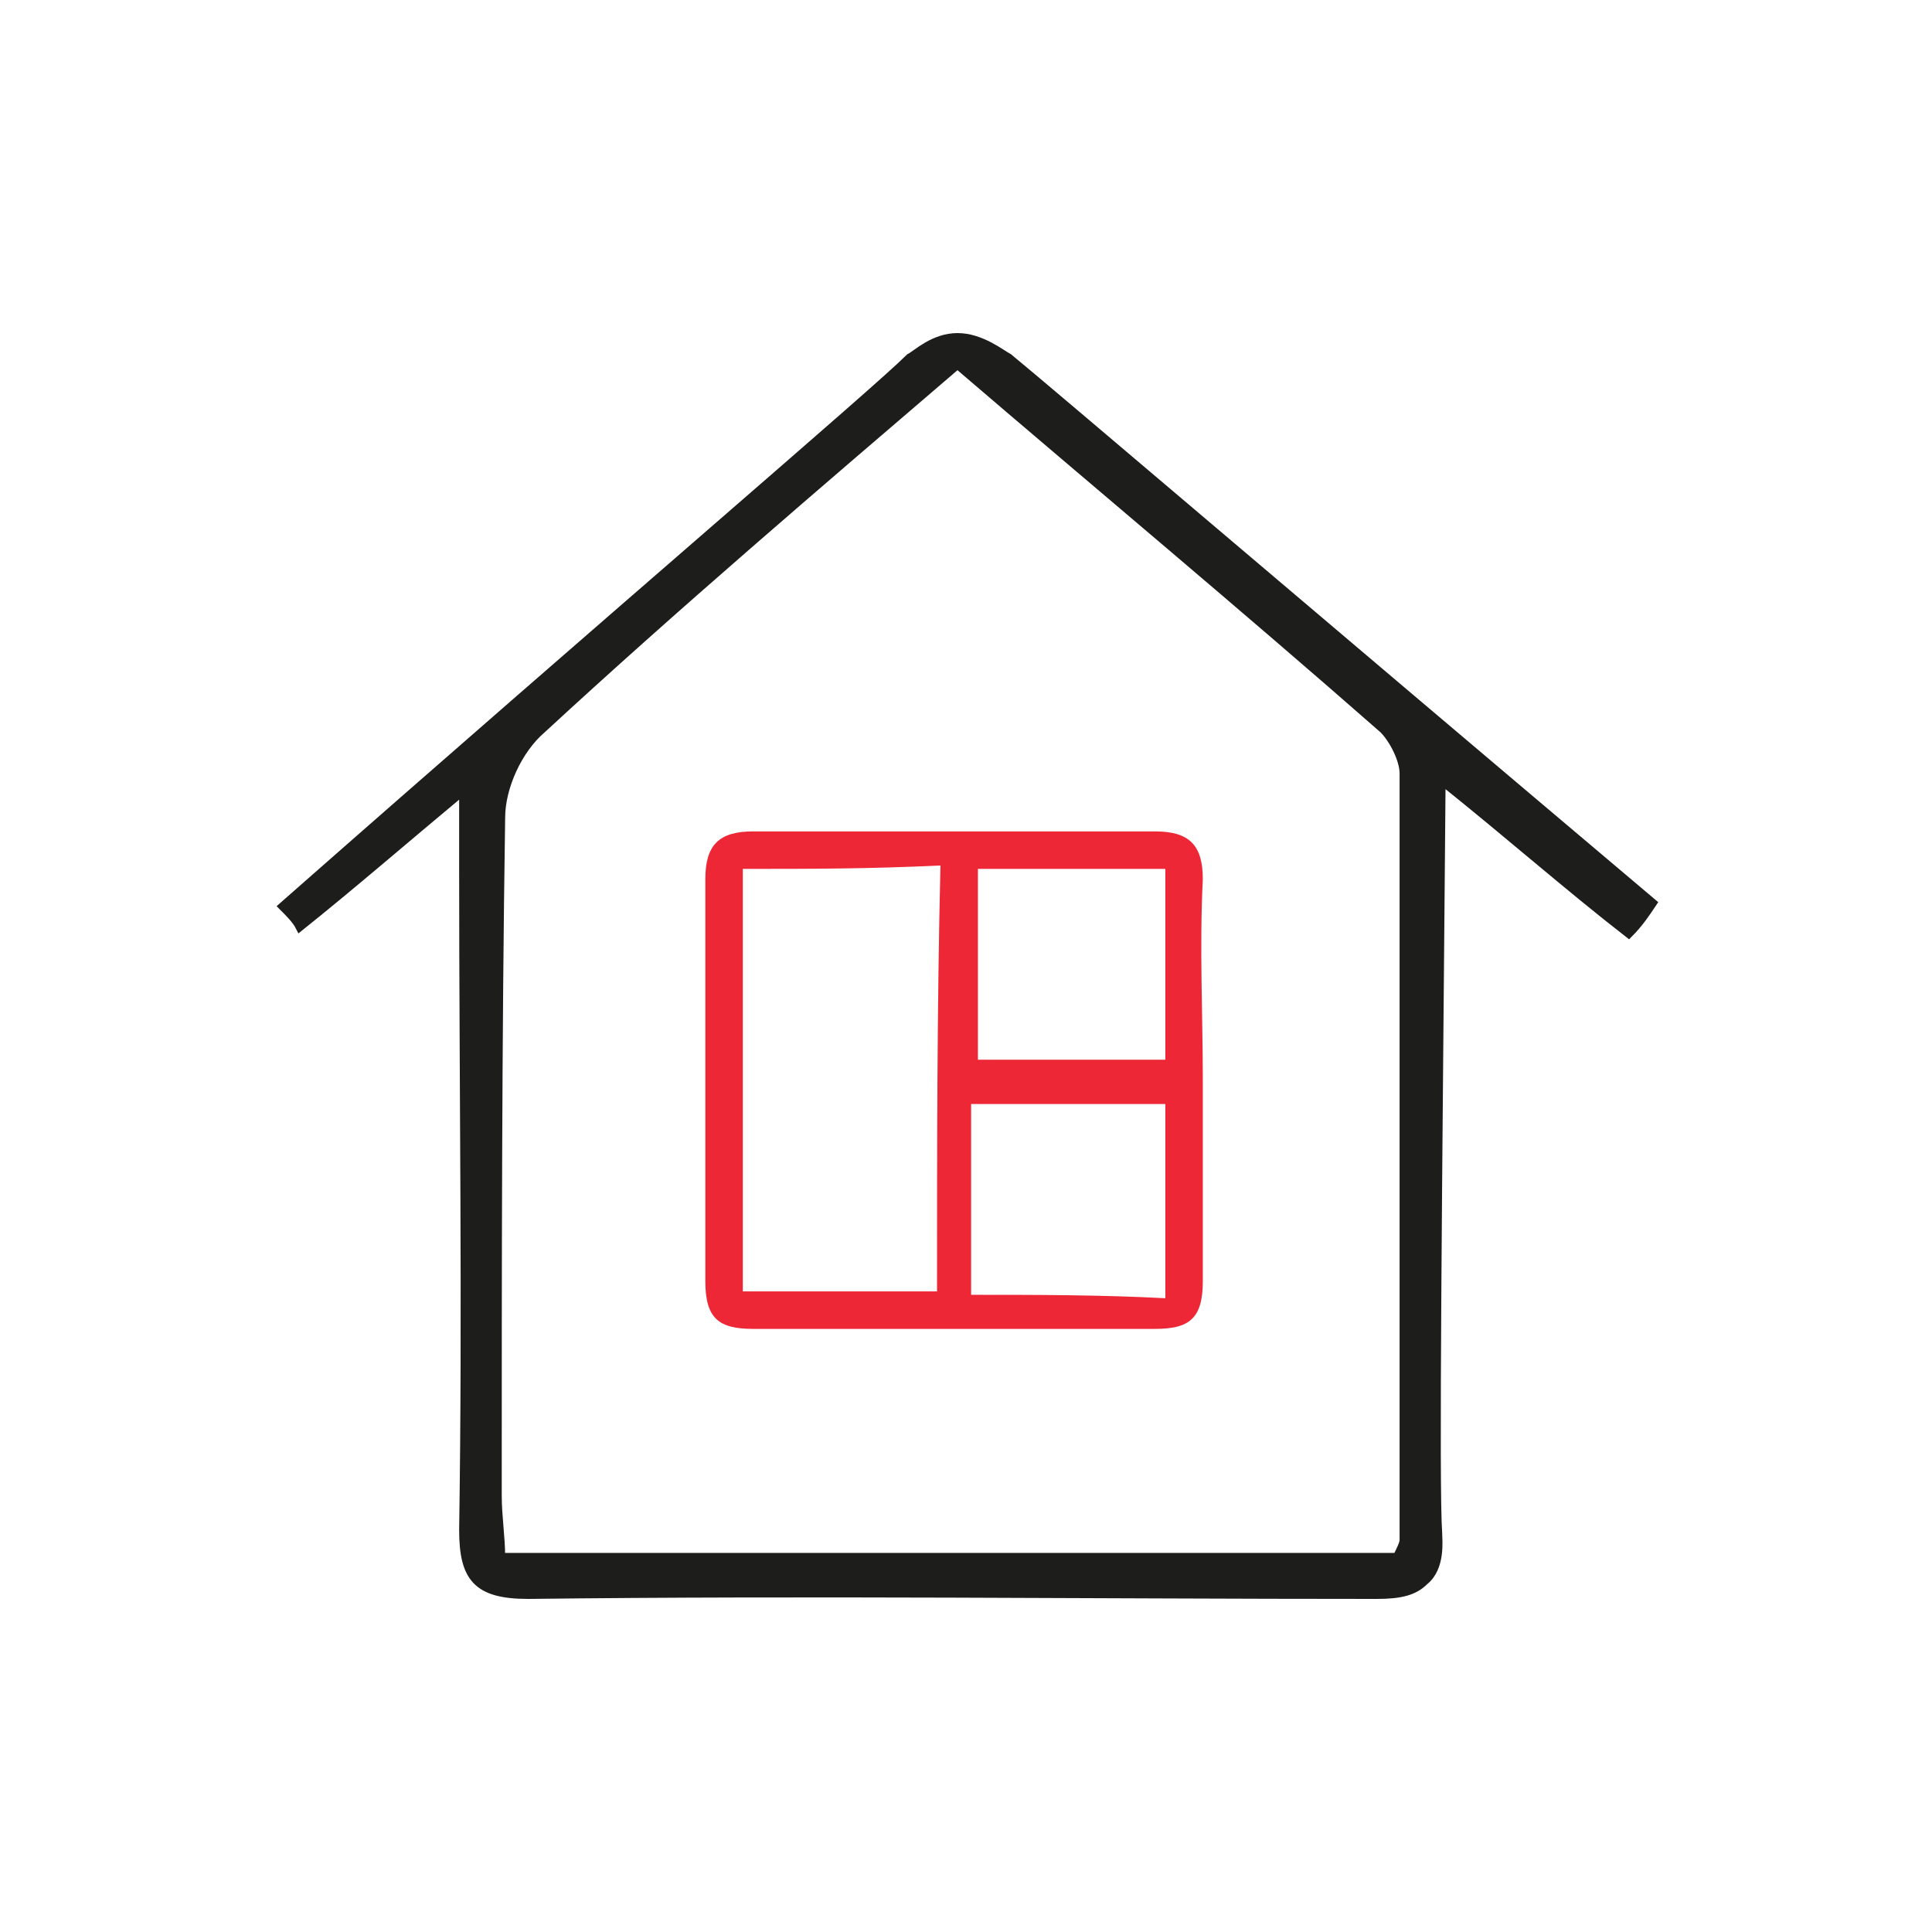
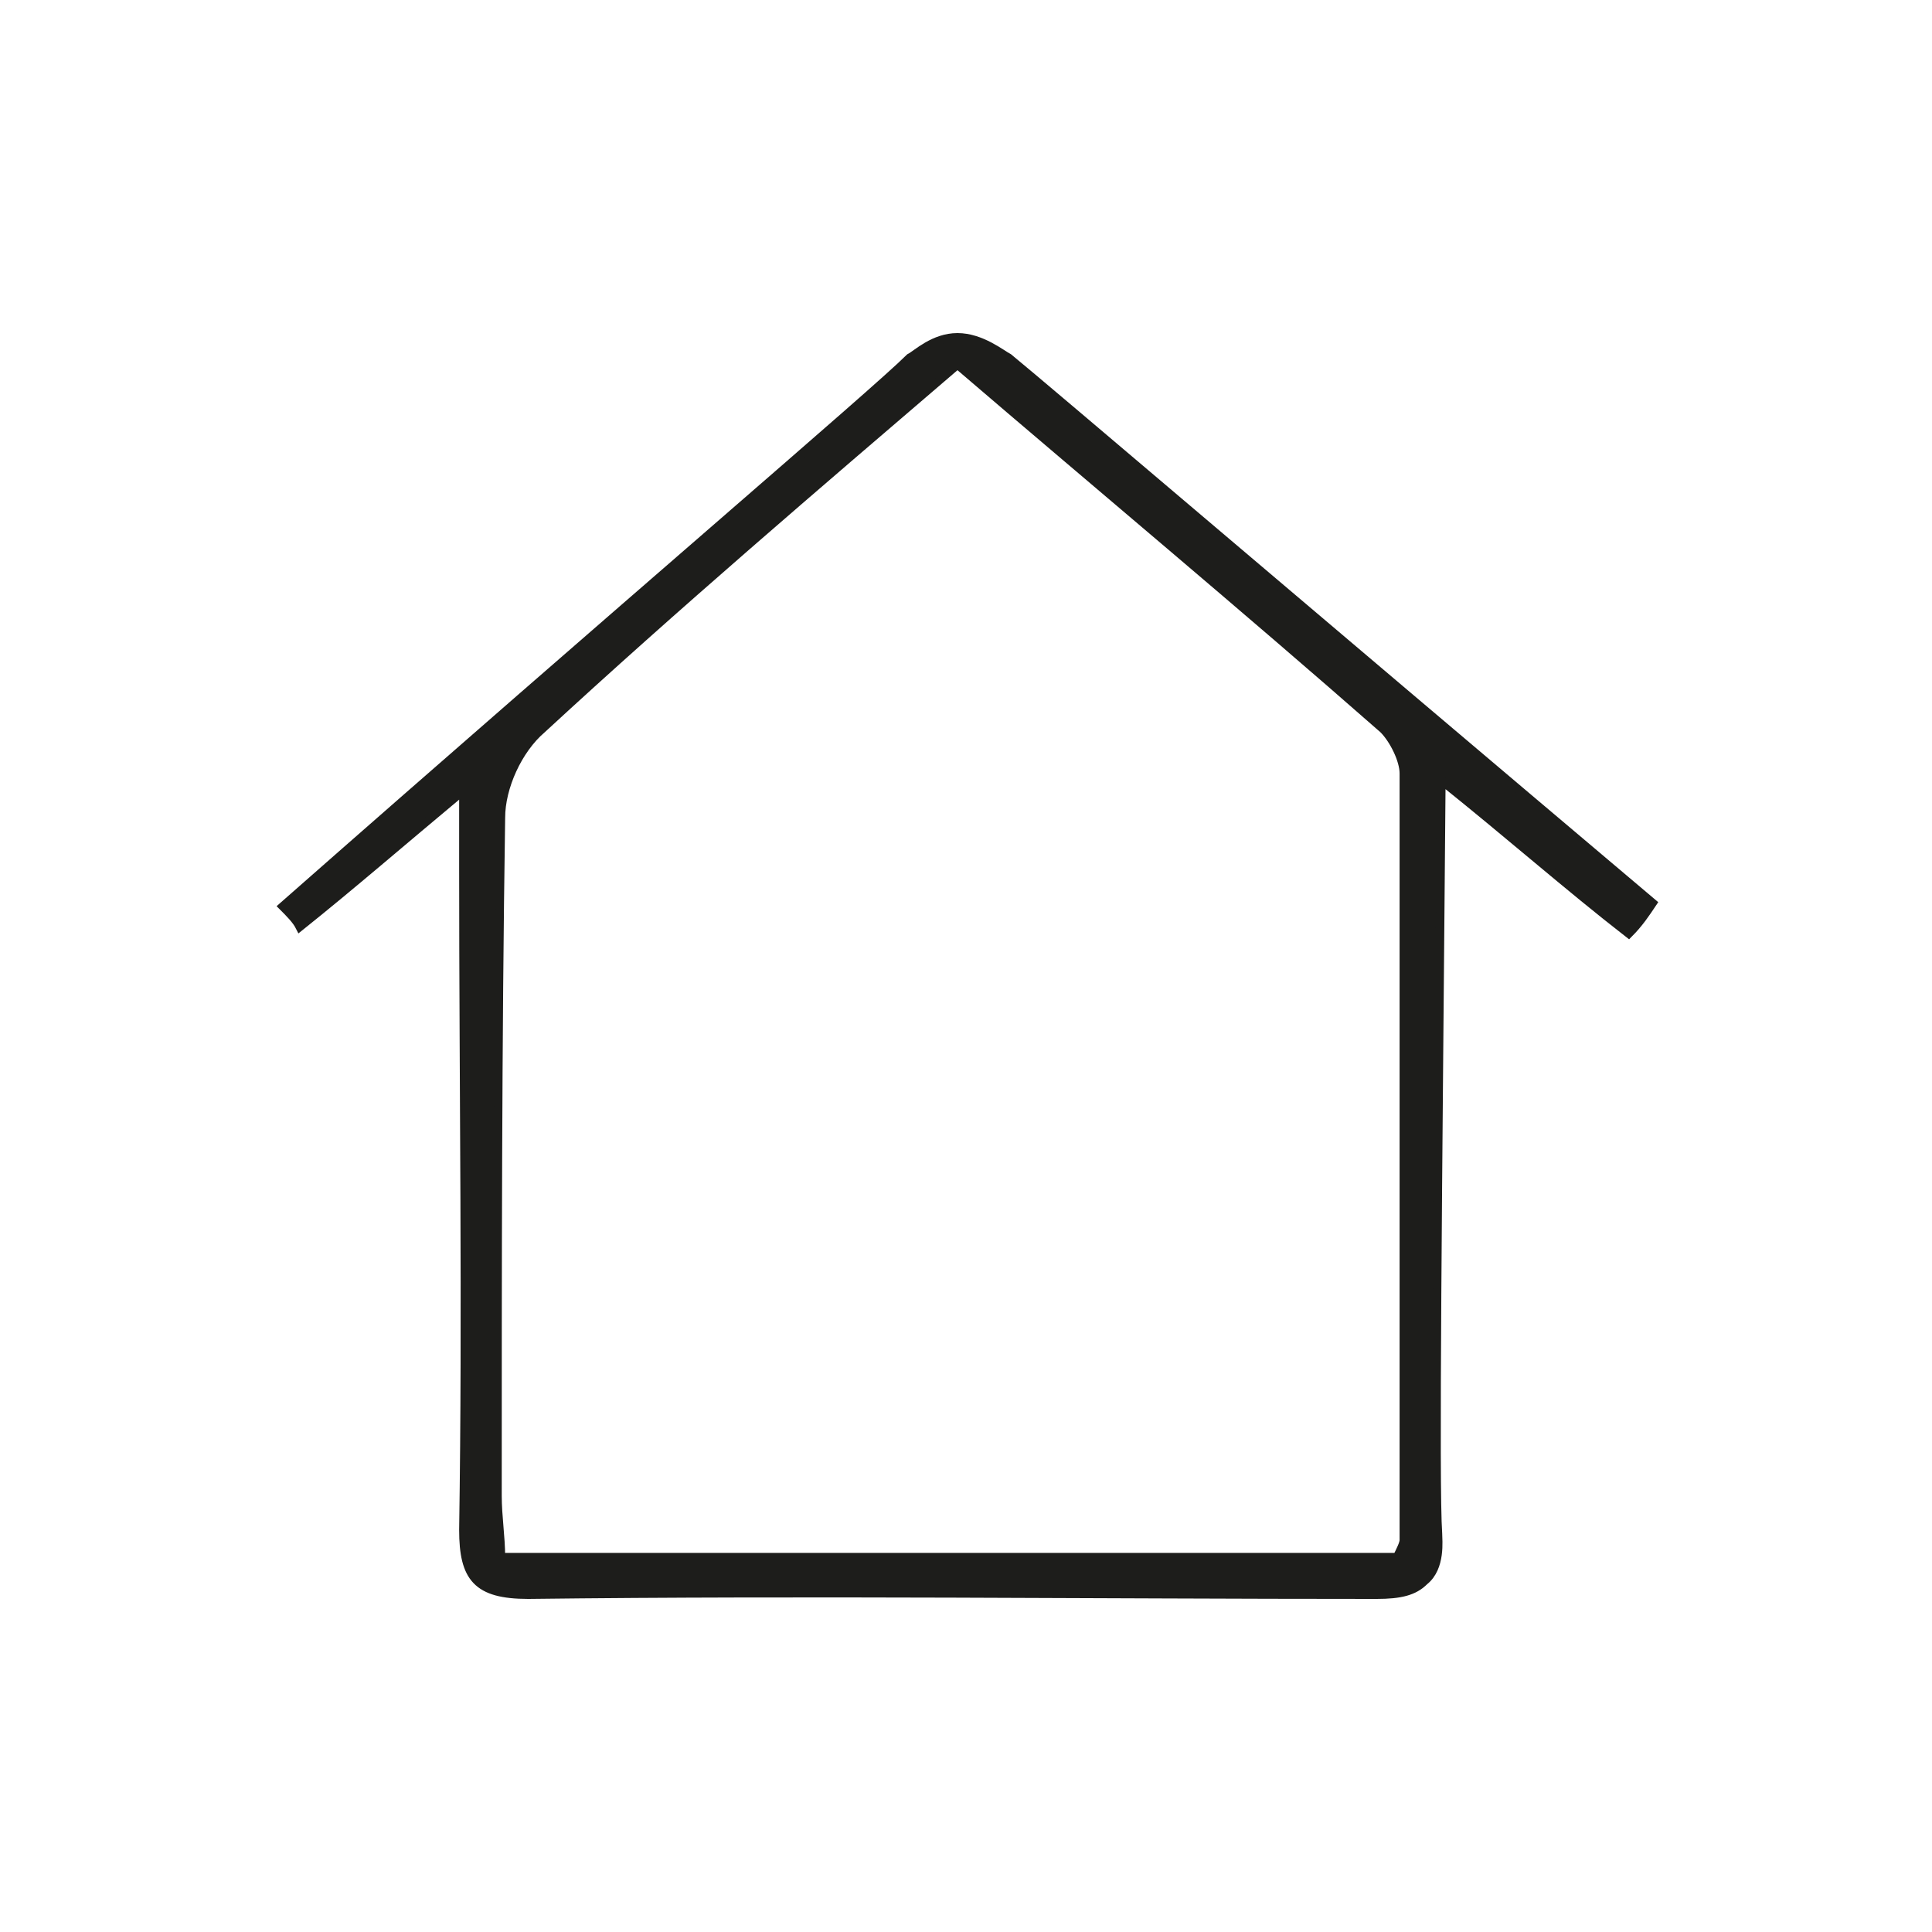
<svg xmlns="http://www.w3.org/2000/svg" id="Слой_1" x="0px" y="0px" viewBox="0 0 56.7 56.7" style="enable-background:new 0 0 56.7 56.7;" xml:space="preserve">
  <style type="text/css"> .st0{fill:#1D1D1B;stroke:#1D1D1B;stroke-width:0.25;stroke-miterlimit:10;} .st1{fill:#EE2737;} </style>
  <path class="st0" d="M8.3,26.6c10-8.8,17.4-15.1,18.4-16.1c0.2-0.1,0.7-0.6,1.4-0.6c0.7,0,1.3,0.5,1.5,0.6c1.1,0.9,8.6,7.3,18.9,16 c-0.2,0.3-0.4,0.6-0.7,0.9c-1.8-1.4-3.5-2.9-5.5-4.5c-0.1,12-0.2,20.7-0.1,22.1c0,0.2,0.1,1-0.4,1.4c-0.3,0.3-0.7,0.4-1.4,0.4 c-8.3,0-16.6-0.1-24.9,0c-1.5,0-1.9-0.5-1.9-1.9c0.1-6.5,0-12.9,0-19.4c0-0.6,0-1.2,0-2.3c-1.8,1.5-3.3,2.8-4.8,4 C8.7,27,8.5,26.8,8.3,26.6z M28.1,10.7c-4.2,3.6-8.3,7.1-12.2,10.7c-0.7,0.6-1.2,1.7-1.2,2.6c-0.1,6.6-0.1,13.3-0.1,19.9 c0,0.6,0.1,1.2,0.1,1.8c8.9,0,17.6,0,26.3,0c0.1-0.2,0.2-0.4,0.2-0.5c0-7.5,0-15,0-22.5c0-0.4-0.3-1-0.6-1.3 C36.5,17.8,32.3,14.3,28.1,10.7z" />
-   <path class="st1" d="M35.3,31.7c0,2,0,3.9,0,5.9c0,1.1-0.4,1.4-1.4,1.4c-3.9,0-7.8,0-11.8,0c-1,0-1.4-0.3-1.4-1.4 c0-3.9,0-7.8,0-11.8c0-1,0.4-1.4,1.4-1.4c3.9,0,7.8,0,11.8,0c1,0,1.4,0.4,1.4,1.4C35.2,27.8,35.3,29.8,35.3,31.7z M21.8,25.5 c0,4.2,0,8.3,0,12.4c1.9,0,3.8,0,5.7,0c0-4.2,0-8.3,0.1-12.5C25.5,25.5,23.8,25.5,21.8,25.5z M34.2,38.1c0-2,0-3.8,0-5.7 c-1.9,0-3.7,0-5.7,0c0,1.9,0,3.7,0,5.6C30.4,38,32.3,38,34.2,38.1z M34.2,25.5c-1.9,0-3.7,0-5.5,0c0,1.9,0,3.8,0,5.6 c1.9,0,3.7,0,5.5,0C34.2,29.3,34.2,27.5,34.2,25.5z" />
</svg>